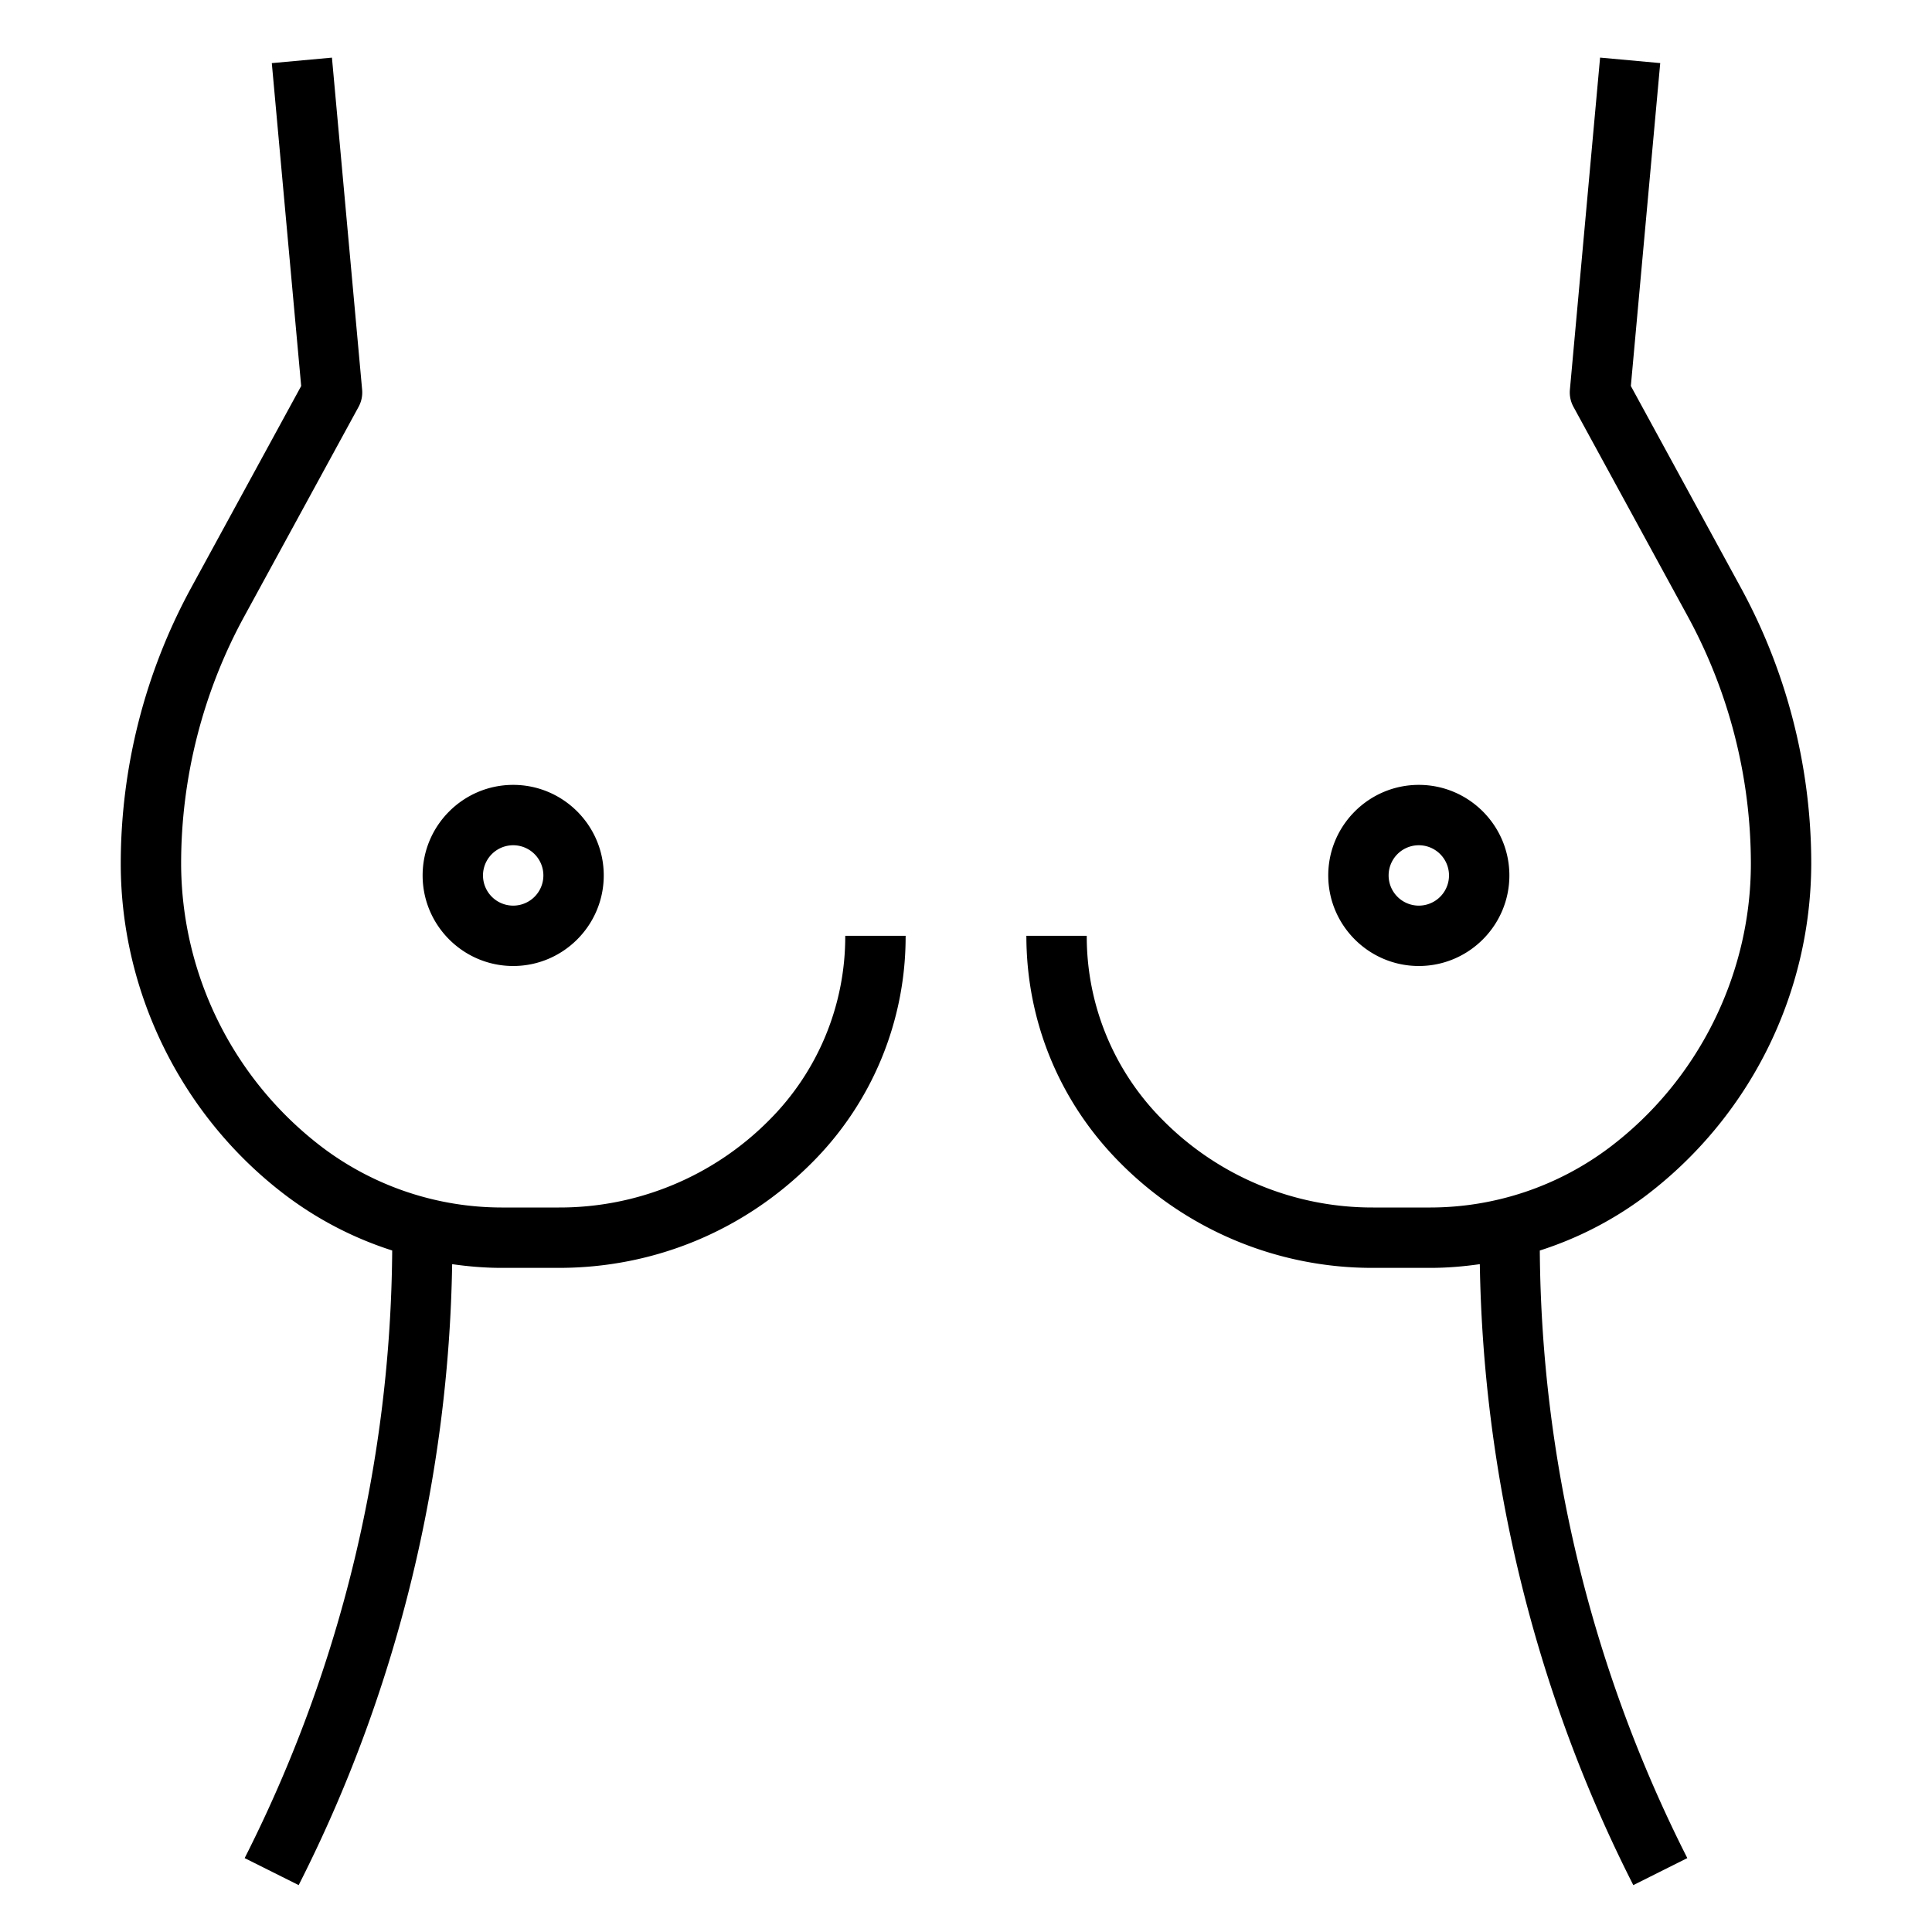
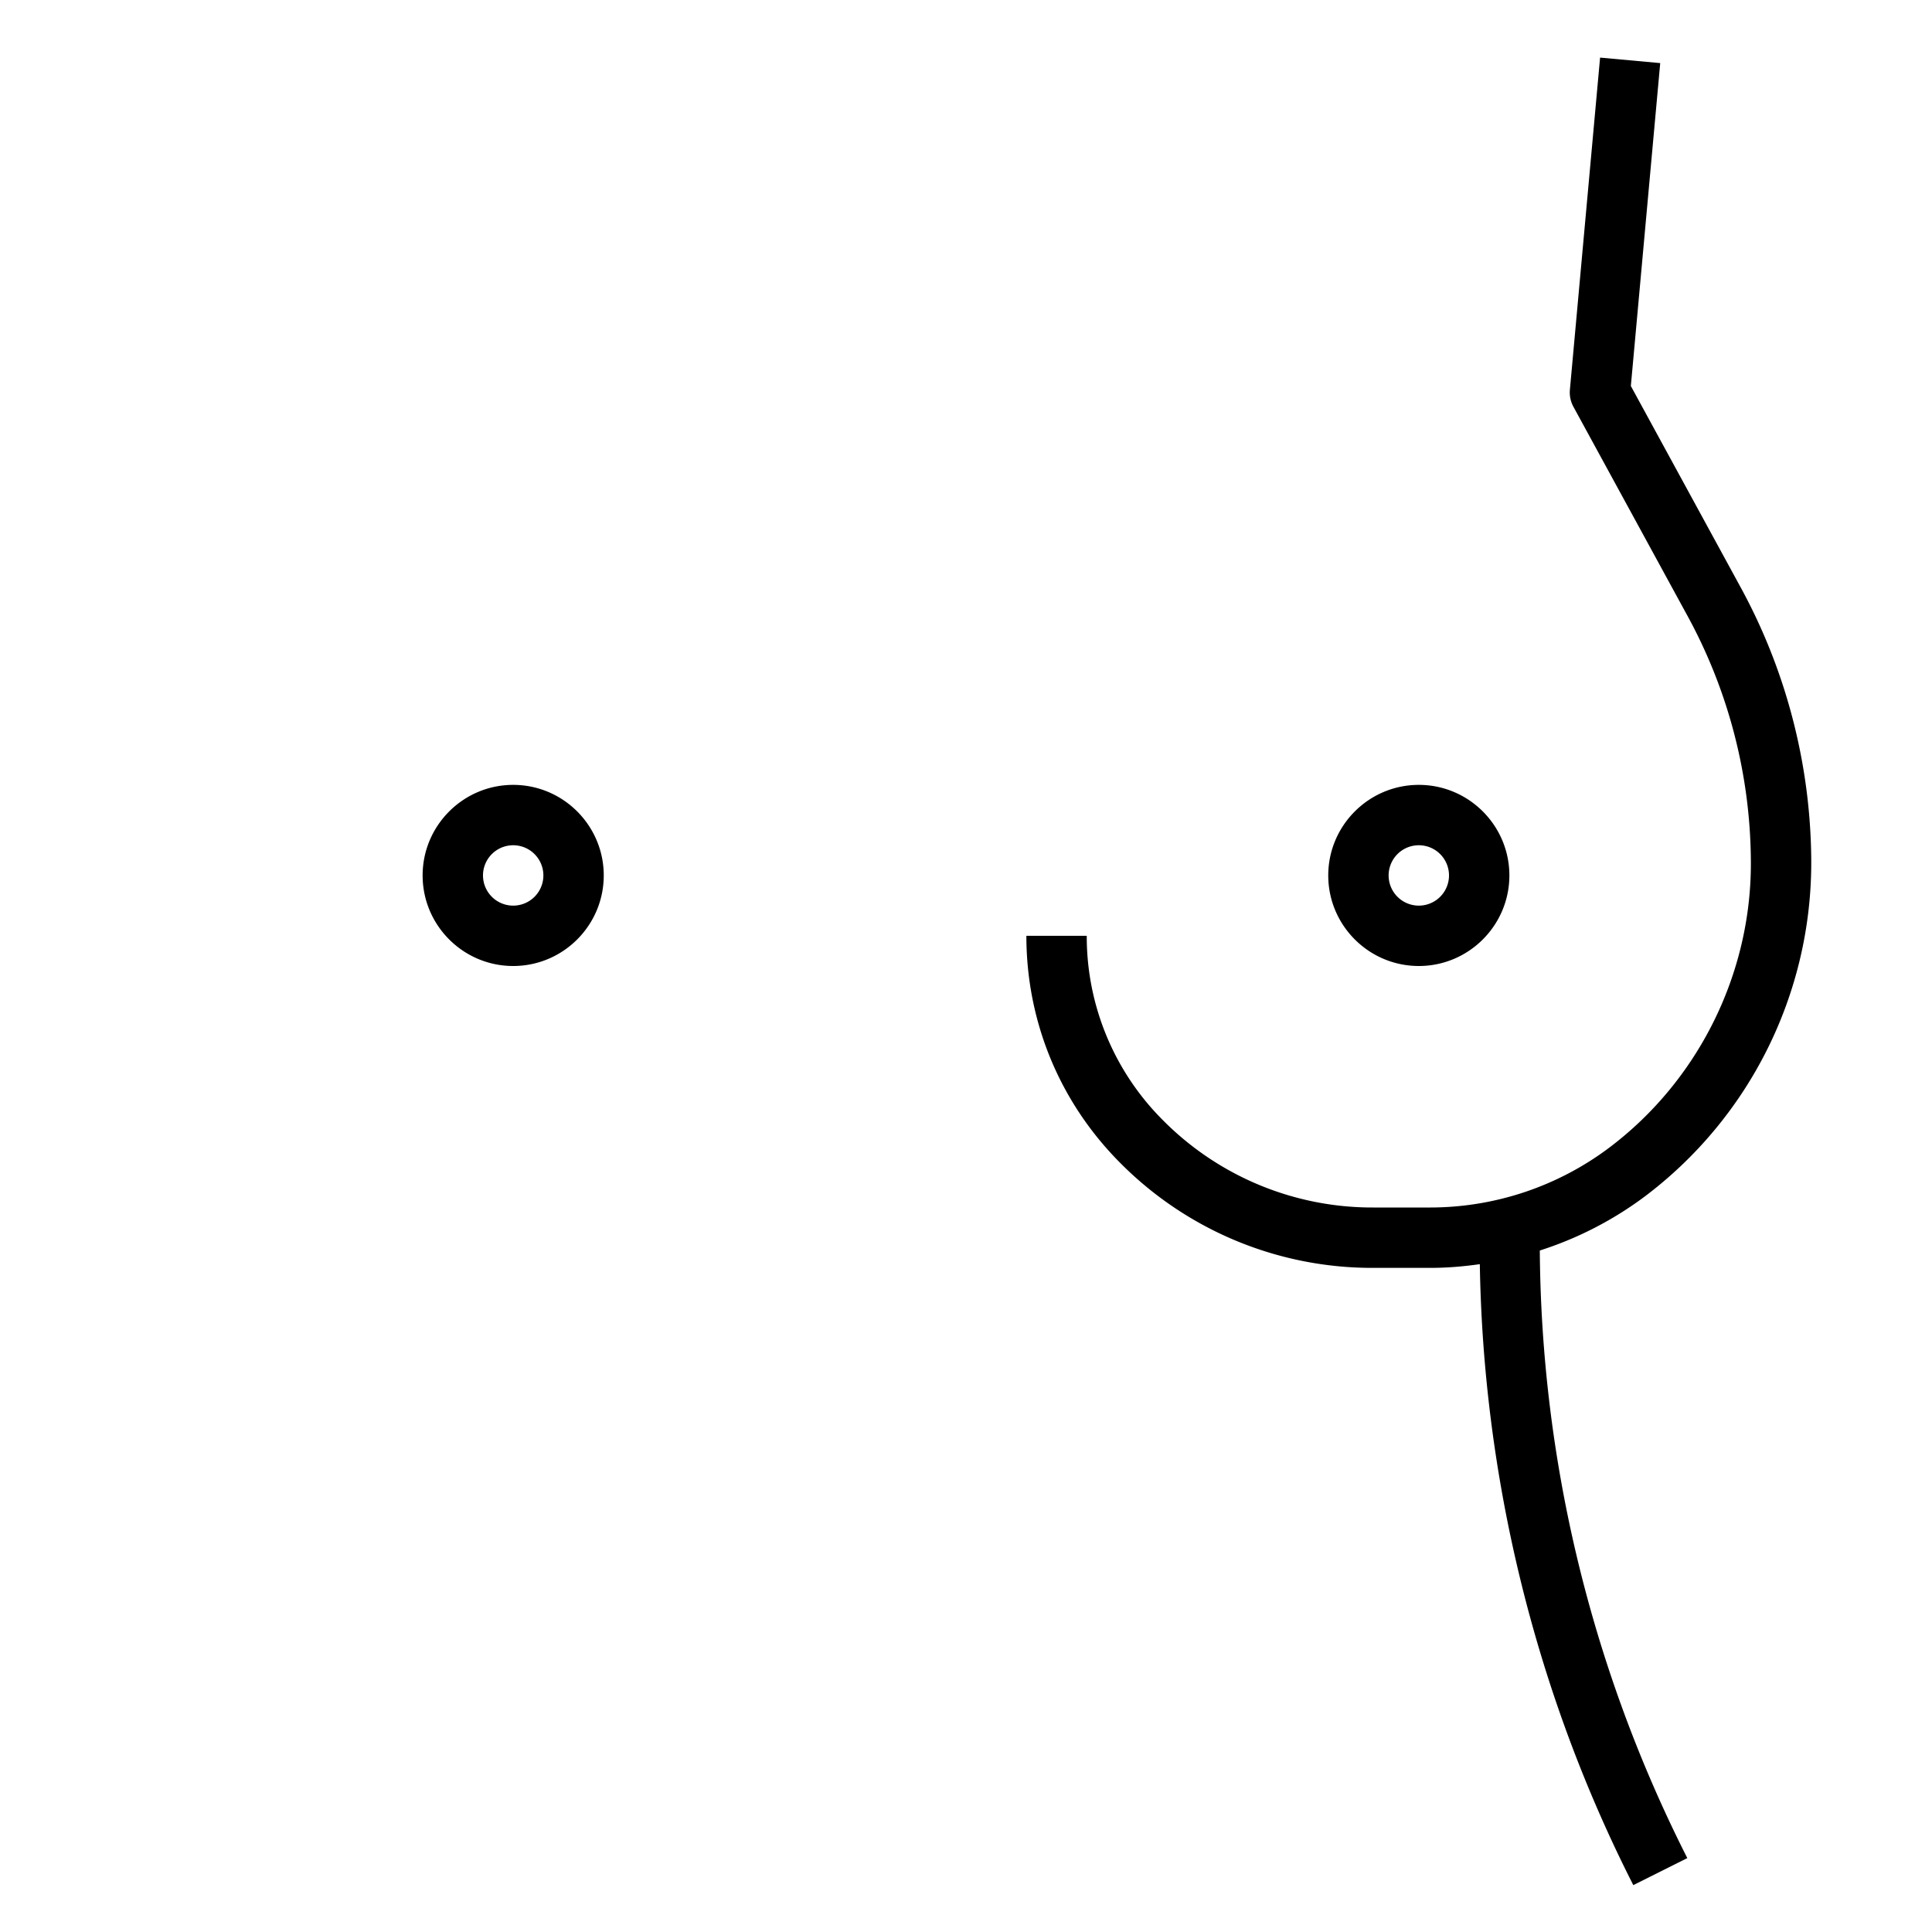
<svg xmlns="http://www.w3.org/2000/svg" width="512" height="512" viewBox="0 0 64 64">
-   <path d="M25.465 37.121A9.764 9.764 0 0 1 18.515 40H16.61a9.886 9.886 0 0 1-5.897-1.966A11.837 11.837 0 0 1 6 28.609c0-2.849.721-5.677 2.085-8.178l3.793-6.953a.998.998 0 0 0 .118-.569l-1-11-1.992.182.973 10.697-3.647 6.687A19.127 19.127 0 0 0 4 28.609c0 4.314 2.061 8.437 5.512 11.024a11.828 11.828 0 0 0 3.48 1.791 45.226 45.226 0 0 1-4.743 19.841l-.144.287 1.789.895.144-.287c3.136-6.273 4.828-13.271 4.94-20.283.54.077 1.085.123 1.631.123h1.905c3.159 0 6.13-1.23 8.364-3.465A10.581 10.581 0 0 0 30 31h-2a8.6 8.6 0 0 1-2.535 6.121z" />
-   <path d="M17 32c1.654 0 3-1.346 3-3s-1.346-3-3-3-3 1.346-3 3 1.346 3 3 3zm0-4a1 1 0 1 1 0 2 1 1 0 0 1 0-2zM47 32c1.654 0 3-1.346 3-3s-1.346-3-3-3-3 1.346-3 3 1.346 3 3 3zm0-4a1 1 0 1 1 0 2 1 1 0 0 1 0-2z" />
+   <path d="M17 32c1.654 0 3-1.346 3-3s-1.346-3-3-3-3 1.346-3 3 1.346 3 3 3zm0-4a1 1 0 1 1 0 2 1 1 0 0 1 0-2M47 32c1.654 0 3-1.346 3-3s-1.346-3-3-3-3 1.346-3 3 1.346 3 3 3zm0-4a1 1 0 1 1 0 2 1 1 0 0 1 0-2z" />
  <path d="M51.008 41.425a11.823 11.823 0 0 0 3.479-1.791A13.845 13.845 0 0 0 60 28.609c0-3.183-.806-6.342-2.329-9.135l-3.647-6.687.973-10.697-1.992-.182-1 11a.996.996 0 0 0 .118.569l3.793 6.953A17.153 17.153 0 0 1 58 28.609c0 3.688-1.762 7.212-4.713 9.425A9.881 9.881 0 0 1 47.391 40h-1.905a9.762 9.762 0 0 1-6.95-2.879A8.596 8.596 0 0 1 36 31h-2c0 2.847 1.108 5.522 3.121 7.535A11.749 11.749 0 0 0 45.485 42h1.905c.547 0 1.091-.046 1.631-.123.112 7.012 1.804 14.009 4.94 20.283l.144.287 1.789-.895-.144-.287a45.235 45.235 0 0 1-4.742-19.84z" />
</svg>